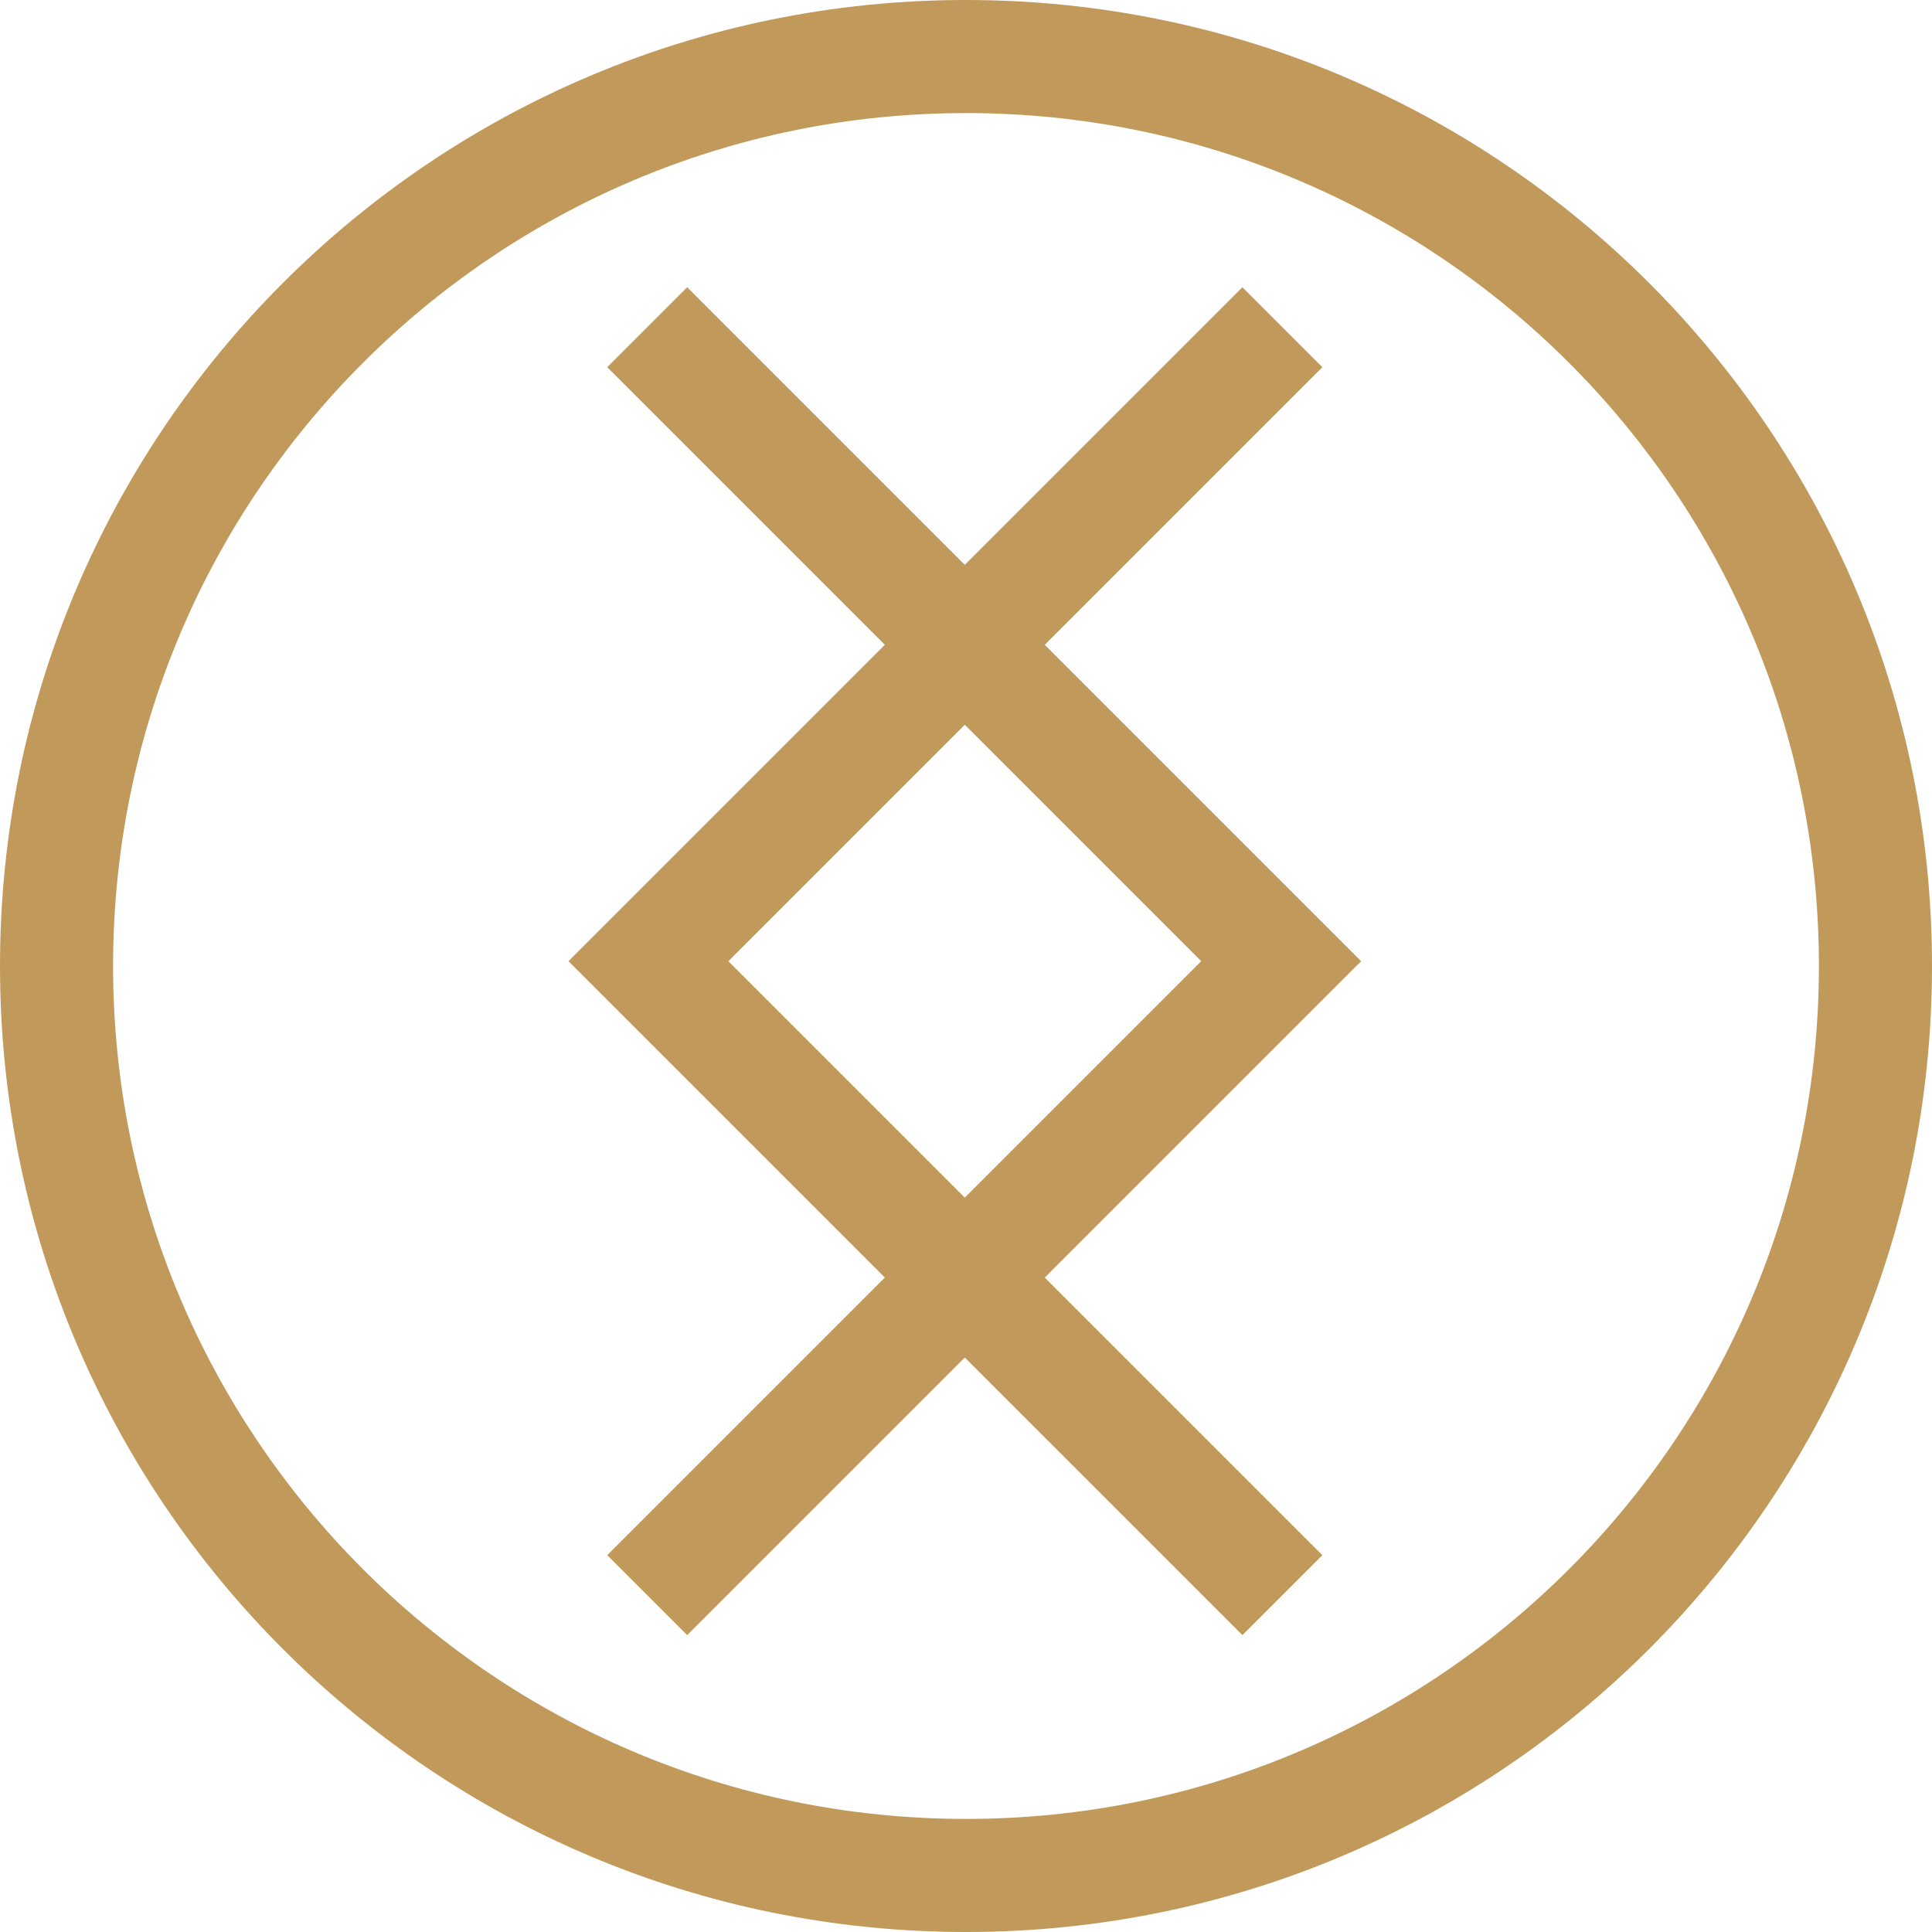
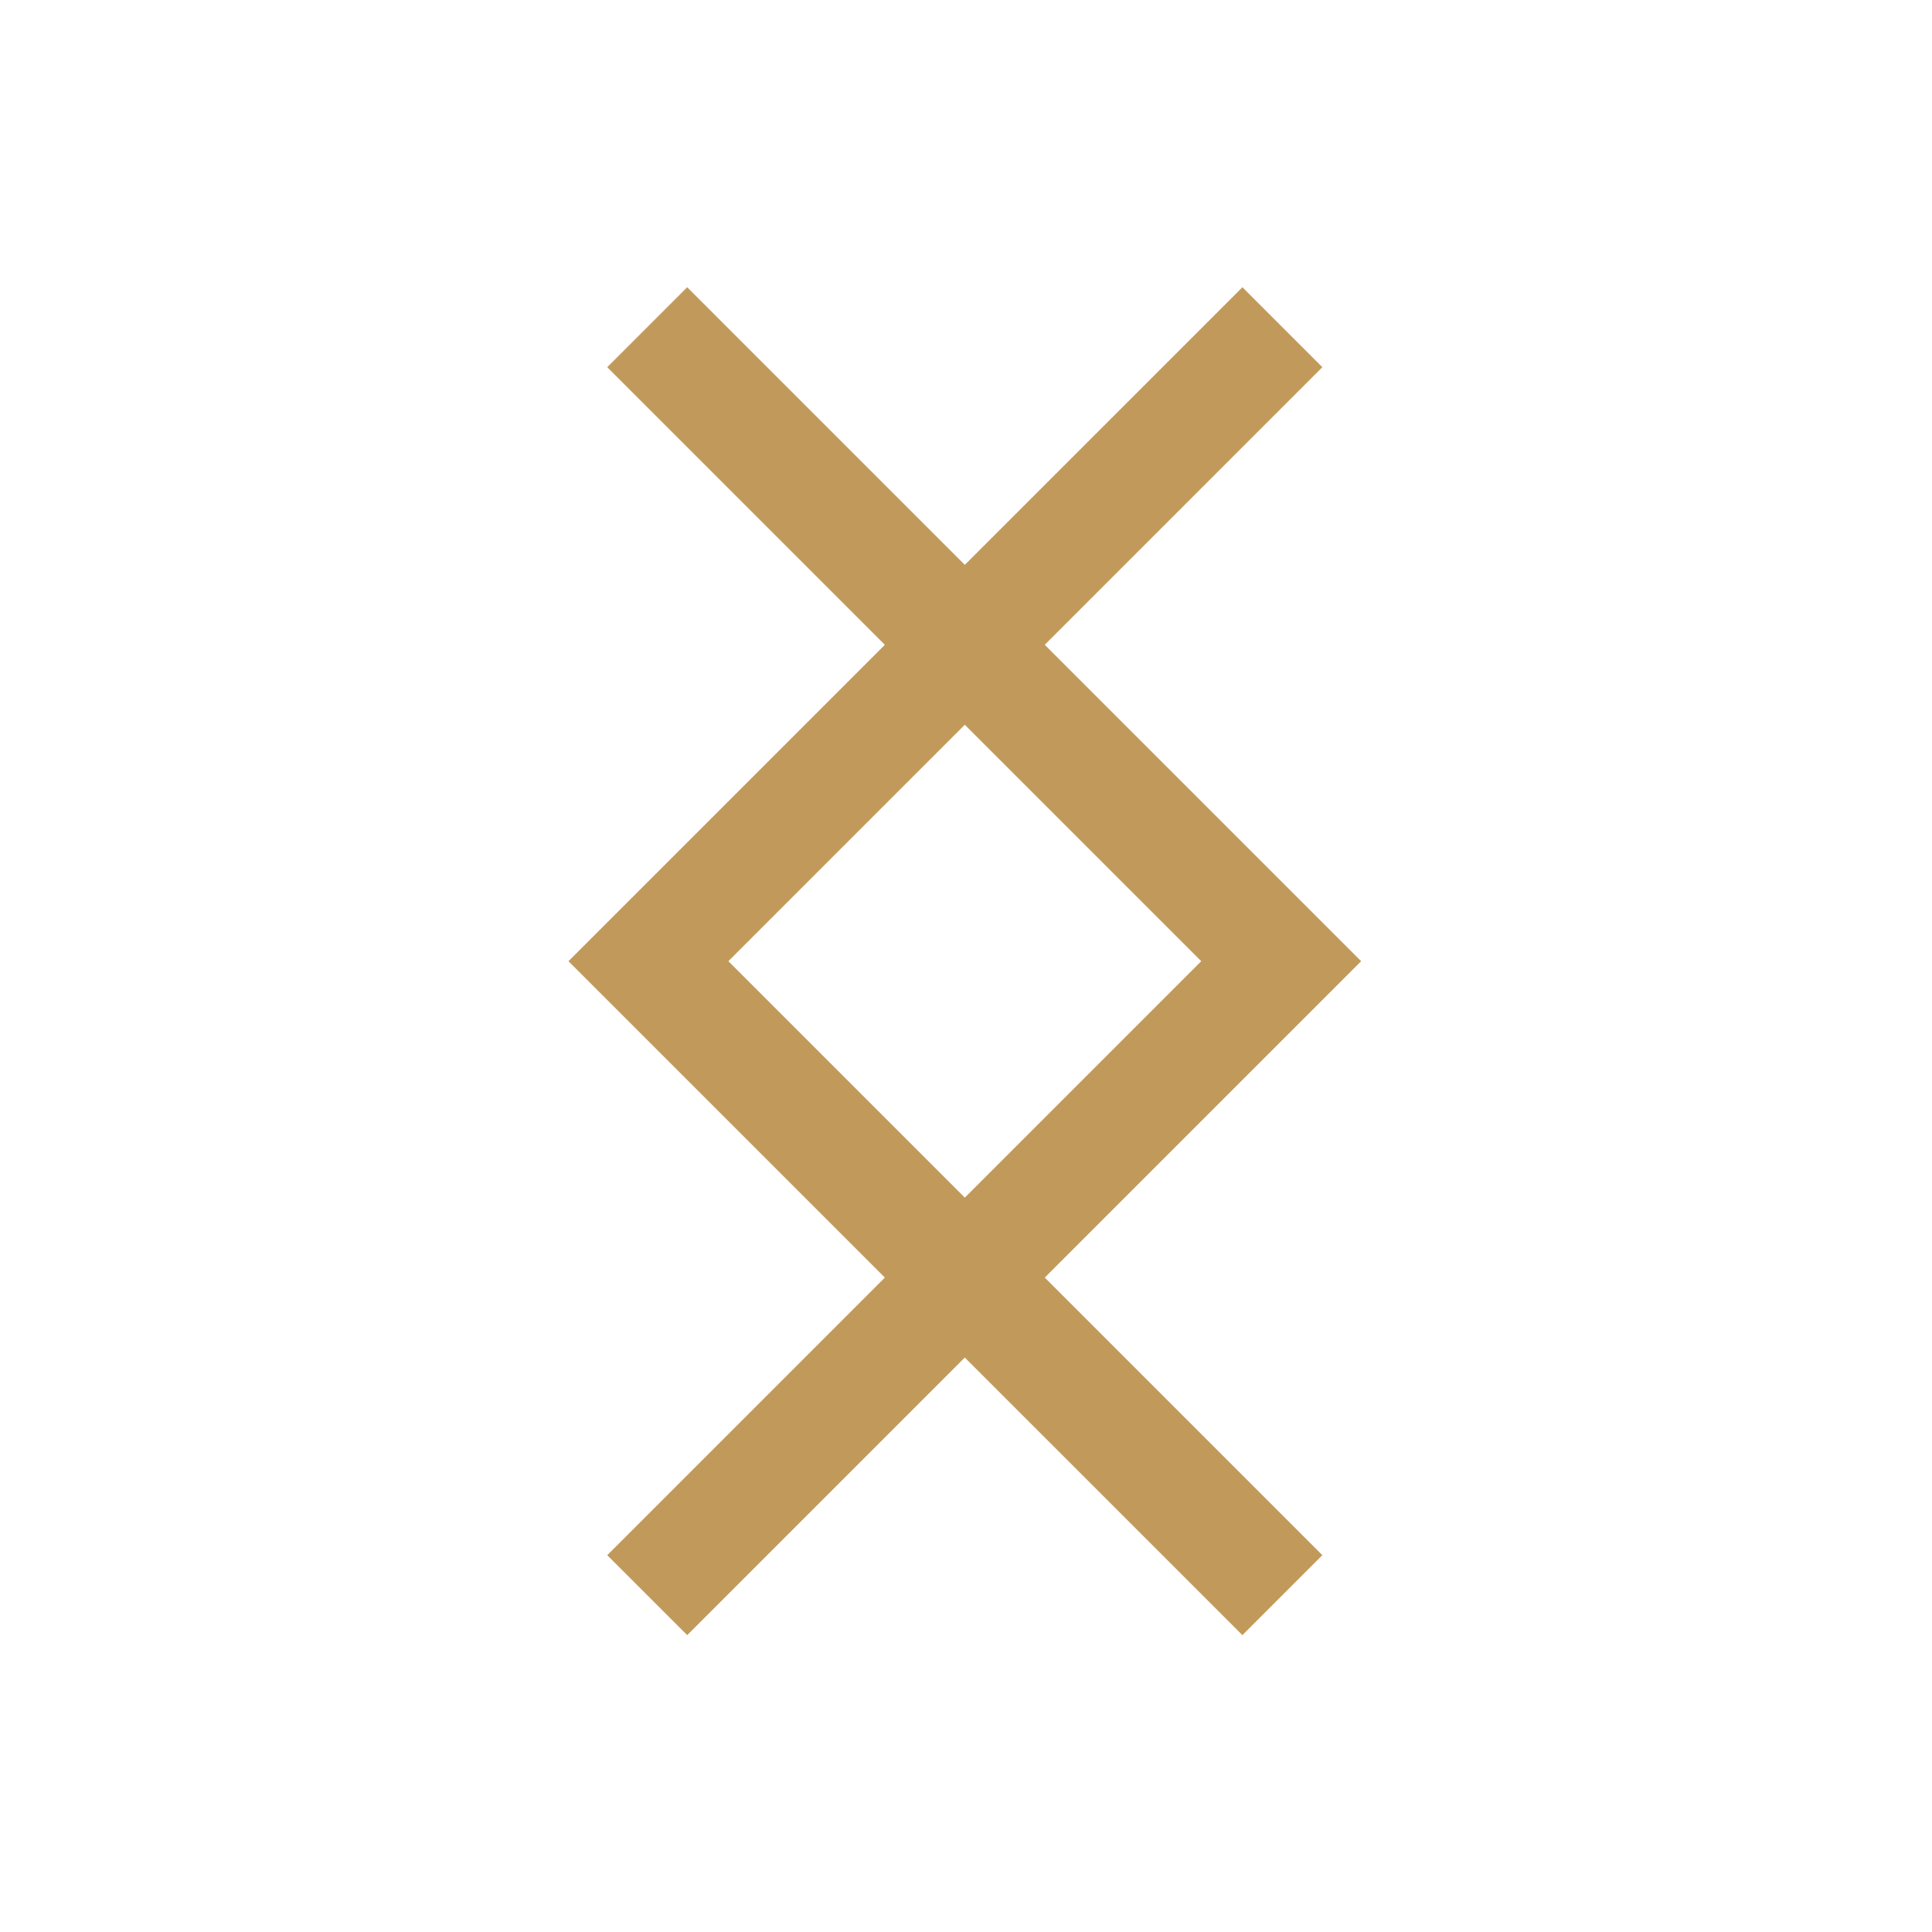
<svg xmlns="http://www.w3.org/2000/svg" width="803" height="803" viewBox="0 0 803 803" fill="none">
-   <path fill-rule="evenodd" clip-rule="evenodd" d="M401.5 756C597.285 756 756 597.285 756 401.5C756 205.715 597.285 47 401.5 47C205.715 47 47 205.715 47 401.5C47 597.285 205.715 756 401.5 756ZM401.5 803C623.242 803 803 623.242 803 401.5C803 179.758 623.242 0 401.5 0C179.758 0 0 179.758 0 401.5C0 623.242 179.758 803 401.5 803Z" fill="#C19A5B" />
  <path fill-rule="evenodd" clip-rule="evenodd" d="M367.766 268L252.383 152.617L285.617 119.383L401 234.766L516.383 119.383L549.617 152.617L434.234 268L565.734 399.5L434.234 531L549.617 646.383L516.383 679.617L401 564.234L285.617 679.617L252.383 646.383L367.766 531L236.266 399.5L367.766 268ZM401 301.234L302.734 399.5L401 497.766L499.266 399.5L401 301.234Z" fill="#C19A5B" />
</svg>